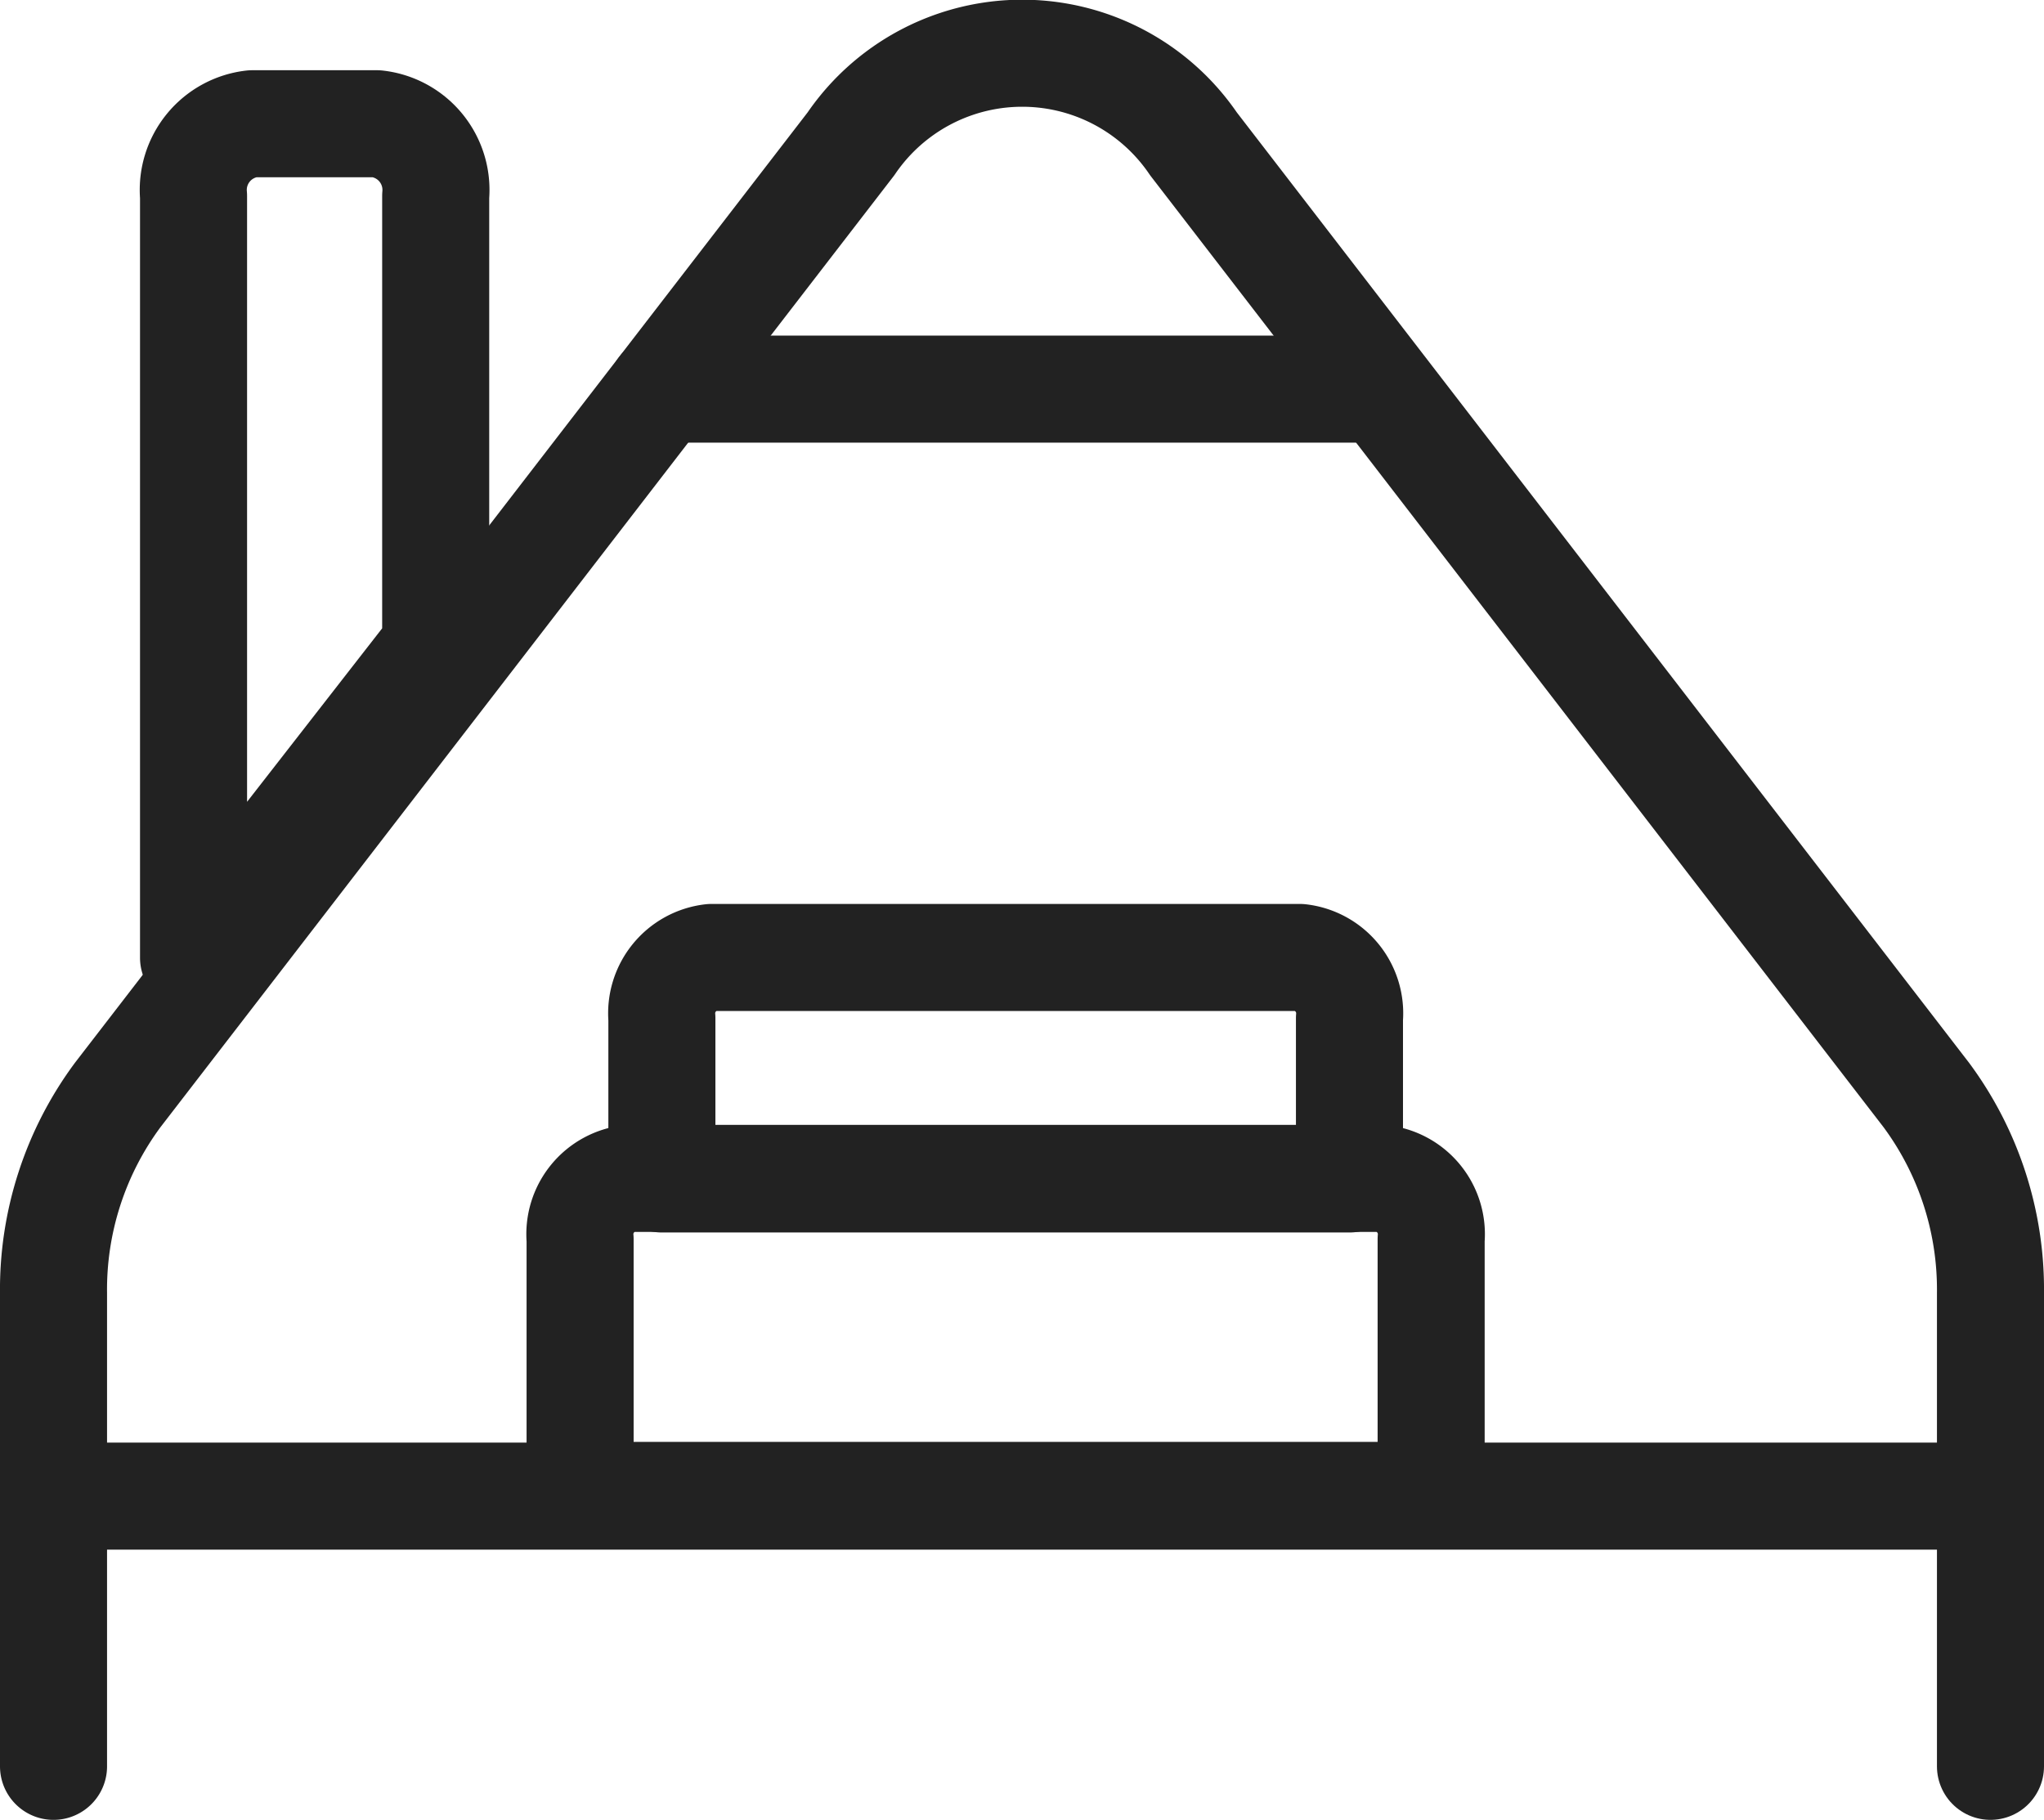
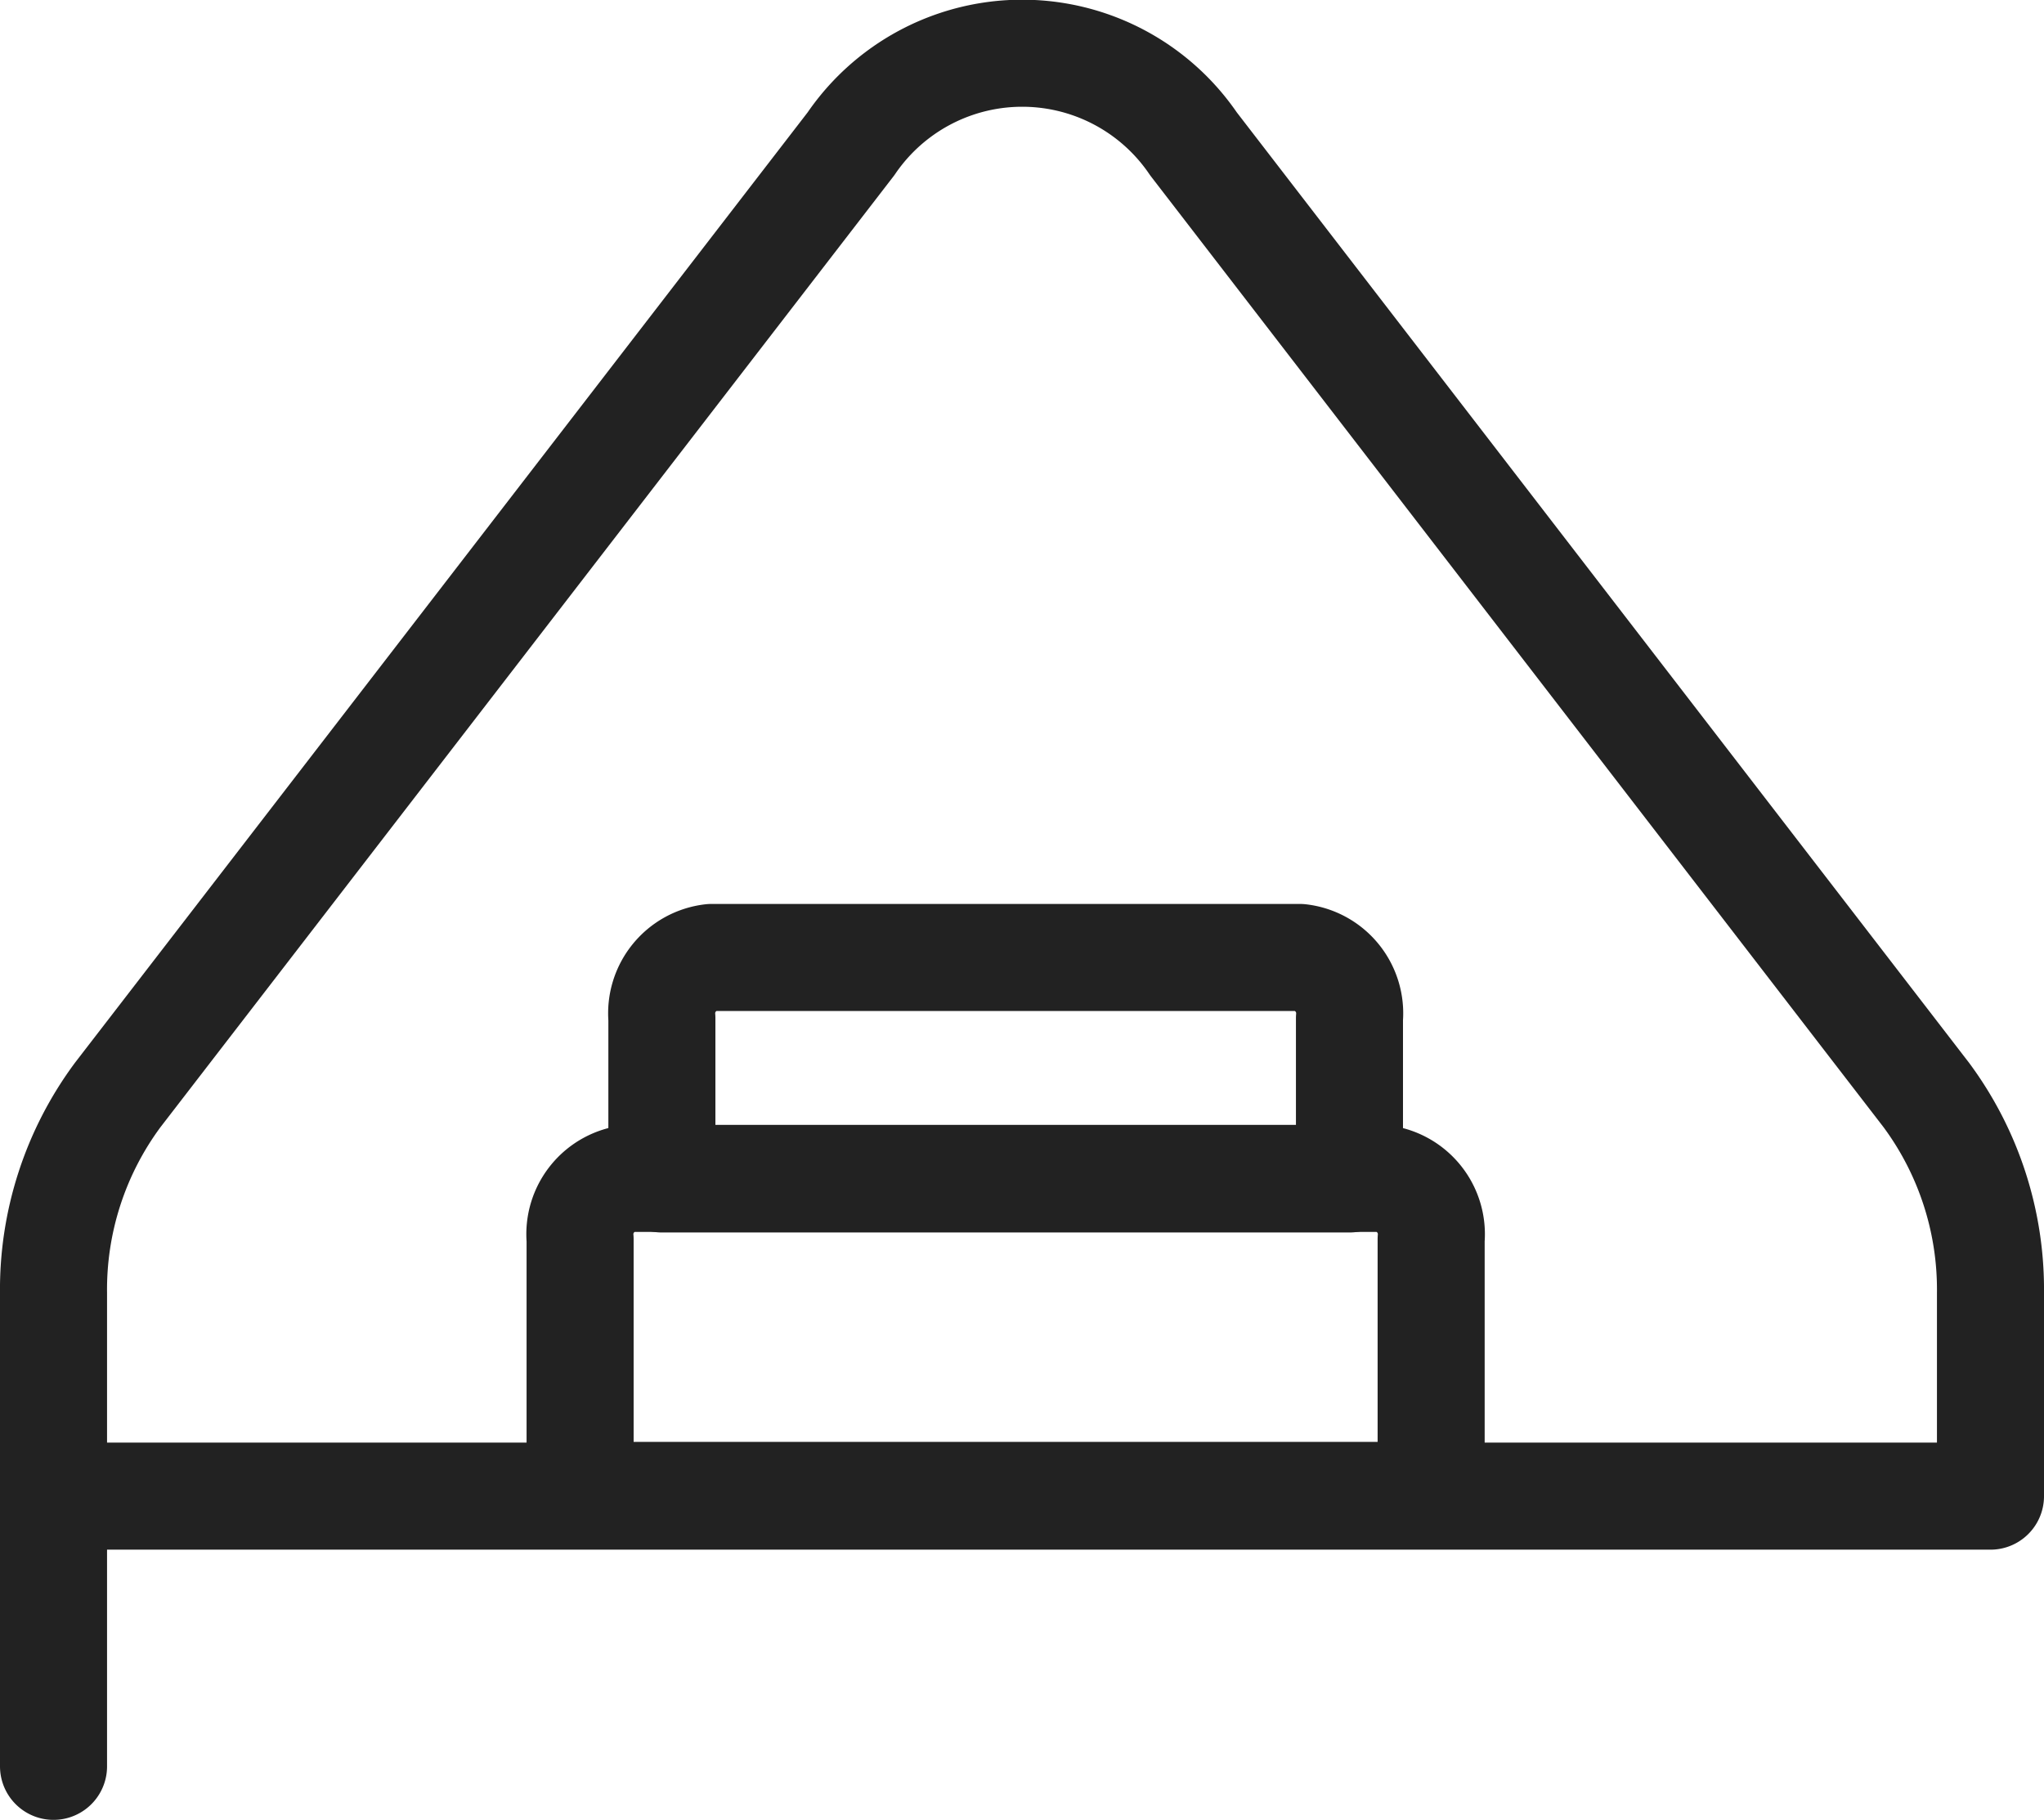
<svg xmlns="http://www.w3.org/2000/svg" viewBox="0 0 19.094 17">
  <g fill="none" stroke="#222" stroke-linecap="round" stroke-linejoin="round" data-name="Raggruppa 8485">
    <path d="M.5 16.5v-4.419a3.053 3.053 0 0 1 .6-1.853l6.849-8.884a1.935 1.935 0 0 1 3.2 0l6.845 8.884a3.053 3.053 0 0 1 .6 1.853v1.895H.5" data-name="Tracciato 13192" />
    <path d="M5.882 11.008h7.023a.524.524 0 0 1 .464.569v2.392h-7.95v-2.392a.524.524 0 0 1 .463-.569Z" data-name="Tracciato 13193" />
    <path d="M6.647 8.944h5.494a.525.525 0 0 1 .465.569v1.5H6.183v-1.5a.525.525 0 0 1 .464-.569Z" data-name="Tracciato 13194" />
-     <path d="M18.594 13.969V16.5" data-name="Linea 2063" />
-     <path d="M6.183 3.635h6.637" data-name="Linea 2064" />
-     <path d="M3.52 1.156H2.357a.622.622 0 0 0-.549.675v7.115L4.07 6.041v-4.21a.622.622 0 0 0-.55-.675Z" data-name="Tracciato 13195" />
  </g>
</svg>